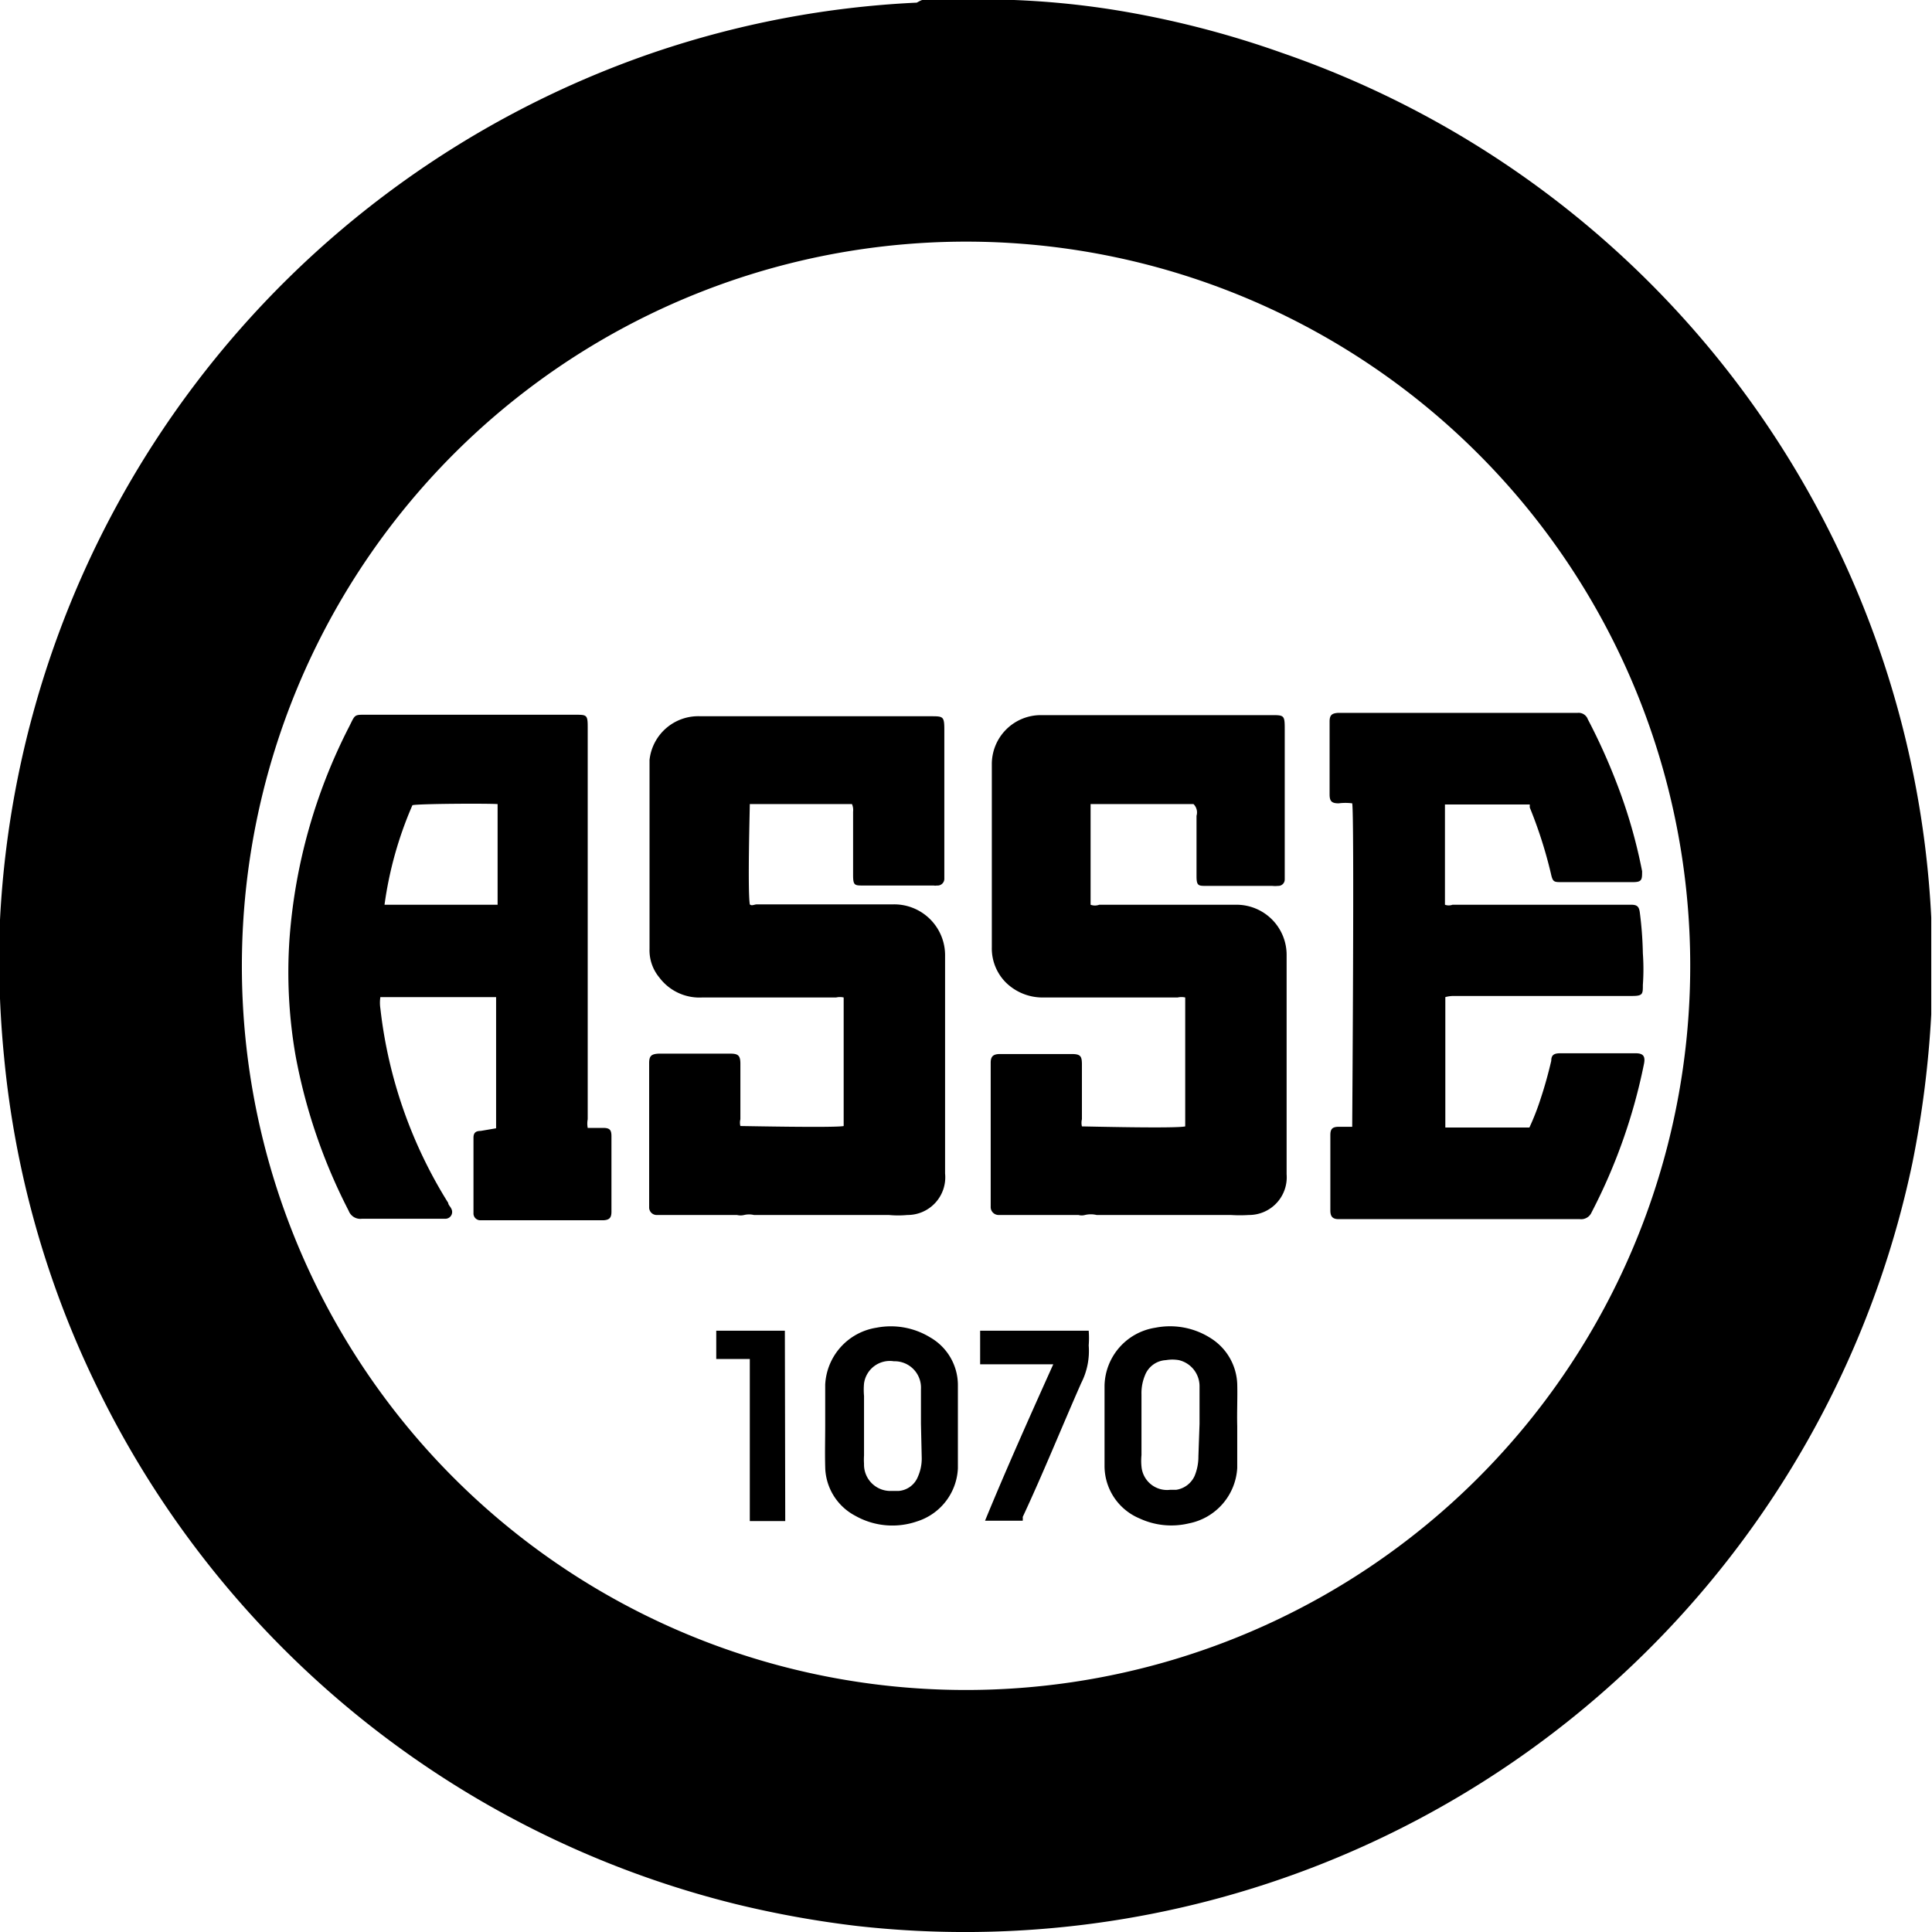
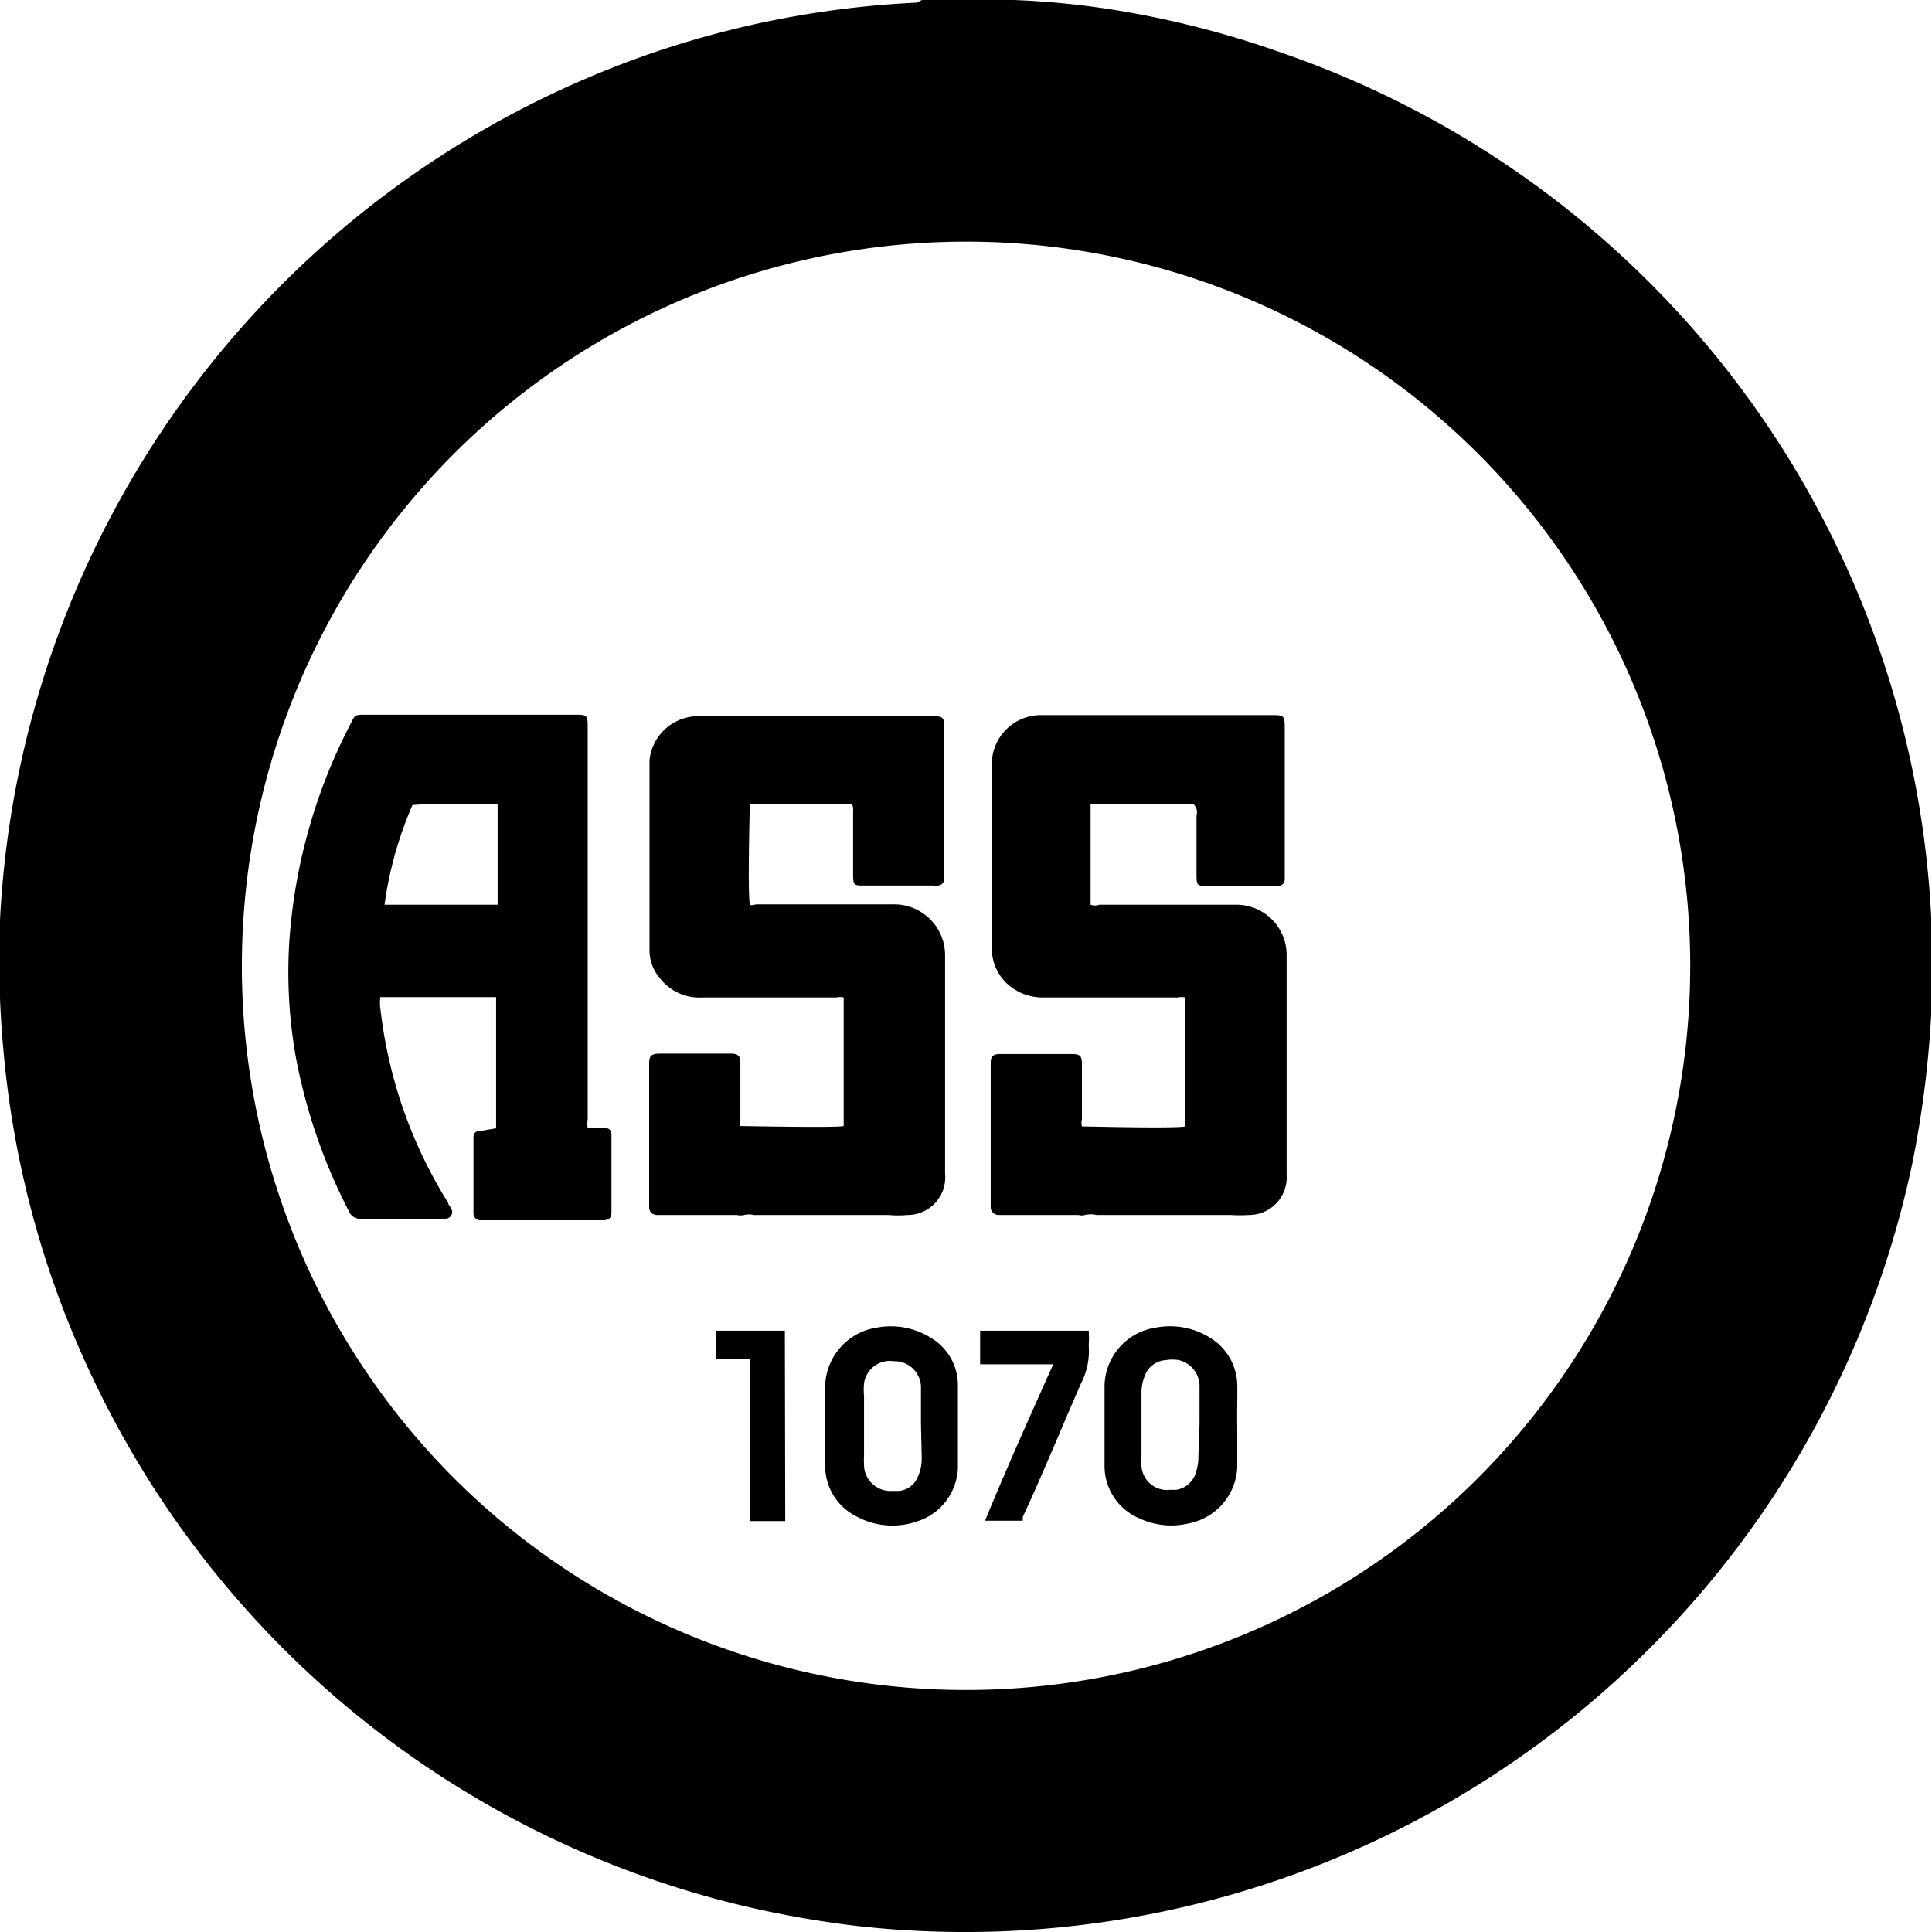
<svg xmlns="http://www.w3.org/2000/svg" viewBox="0 0 51.25 51.26">
  <title>compliance-asse-1070</title>
  <g id="Layer_2" data-name="Layer 2">
    <g id="Layer_1-2" data-name="Layer 1">
      <path d="M24.47,0h2.32s.07,0,.11,0a22.52,22.52,0,0,1,2.58.25A25.31,25.31,0,0,1,34,1.4,25.6,25.6,0,0,1,51.23,24.34s0,.09,0,.12v2.33s0,.08,0,.12a27.38,27.38,0,0,1-.5,3.94,25.68,25.68,0,0,1-28,20.24,27,27,0,0,1-3.21-.58,25.69,25.69,0,0,1-17-13.83A25.35,25.35,0,0,1,.11,28.06,26.28,26.28,0,0,1,0,24.4a25.69,25.69,0,0,1,17.32-23,25.35,25.35,0,0,1,7-1.33S24.44,0,24.47,0Zm1.16,44.83A19.21,19.21,0,1,0,6.42,25.25,19.2,19.2,0,0,0,25.63,44.83Z" />
      <path d="M31.66,21.33H28.93c0,.29,0,.59,0,.88V24a.33.33,0,0,0,.23,0c1.2,0,2.41,0,3.62,0a1.33,1.33,0,0,1,1.35,1.34c0,1.25,0,2.49,0,3.74,0,.69,0,1.38,0,2.07a1,1,0,0,1-1,1.08,3.87,3.87,0,0,1-.48,0H29.09a.67.67,0,0,0-.31,0,.32.32,0,0,1-.17,0H26.49a.21.21,0,0,1-.21-.22V28.19c0-.17.07-.23.25-.23h1.89c.24,0,.28.05.28.28v1.45a.41.41,0,0,0,0,.19c.11,0,2.47.06,2.74,0V26.46a.44.44,0,0,0-.2,0H27.69a1.39,1.39,0,0,1-1-.39,1.28,1.28,0,0,1-.38-.94c0-.66,0-1.33,0-2,0-.31,0-.62,0-.93,0-.64,0-1.28,0-1.93a1.3,1.3,0,0,1,1.3-1.3c1.3,0,2.59,0,3.88,0,.74,0,1.49,0,2.23,0,.34,0,.36,0,.36.36v4a.17.17,0,0,1-.18.17.75.75,0,0,1-.15,0H32c-.21,0-.26,0-.26-.26v-1.6A.31.31,0,0,0,31.66,21.33Z" />
      <path d="M22.6,21.33H19.89c0,.12-.06,2.29,0,2.66.05.05.12,0,.19,0,1.21,0,2.41,0,3.62,0a1.35,1.35,0,0,1,1.37,1.37c0,1.54,0,3.07,0,4.61,0,.39,0,.78,0,1.16a1,1,0,0,1-1,1.1,2.63,2.63,0,0,1-.49,0H20a.57.57,0,0,0-.26,0,.41.41,0,0,1-.19,0H17.41a.2.2,0,0,1-.19-.19V28.2c0-.19.06-.24.25-.25h1.91c.21,0,.26.06.26.27v1.47a.37.37,0,0,0,0,.18c.11,0,2.52.05,2.74,0V26.46a.44.44,0,0,0-.2,0H18.63a1.33,1.33,0,0,1-1.14-.53,1.13,1.13,0,0,1-.26-.76c0-1,0-1.95,0-2.92,0-.5,0-1,0-1.51,0-.19,0-.38,0-.58A1.3,1.3,0,0,1,18.58,19c1.24,0,2.47,0,3.71,0,.8,0,1.6,0,2.4,0,.33,0,.36,0,.36.36v3.94a.18.18,0,0,1-.2.19.21.21,0,0,1-.08,0H22.9c-.23,0-.27,0-.27-.28V21.53A.38.38,0,0,0,22.6,21.33Z" />
      <path d="M13.16,29.93V26.45H10.09a1,1,0,0,0,0,.3,12.31,12.31,0,0,0,1.8,5.16c0,.05.06.1.08.15a.18.18,0,0,1-.15.27h-.14c-.69,0-1.39,0-2.08,0a.33.33,0,0,1-.35-.21A14.86,14.86,0,0,1,7.84,28a12.88,12.88,0,0,1-.16-3.1,14.66,14.66,0,0,1,1.59-5.64c.16-.32.12-.3.49-.3h5.5c.3,0,.33,0,.33.32V29.69a.63.63,0,0,0,0,.23H16c.17,0,.22.05.22.22v2c0,.16-.05.22-.21.23H12.74a.18.18,0,0,1-.18-.19v-2c0-.13.06-.18.19-.18Zm-2.22-8.57A10,10,0,0,0,10.2,24h3c0-.27,0-2.55,0-2.67C12.92,21.31,11.07,21.32,10.94,21.36Z" />
-       <path d="M38.34,26.45v3.46h2.23a6.47,6.47,0,0,0,.3-.77c.11-.33.2-.66.28-1,0-.16.08-.2.24-.2h2c.2,0,.26.08.22.28a14.91,14.91,0,0,1-1.39,3.94.3.3,0,0,1-.31.18H35.51c-.16,0-.22-.07-.22-.23v-2c0-.17.06-.22.23-.22h.35c0-.12.06-8.27,0-8.58a1.45,1.45,0,0,0-.36,0c-.19,0-.24-.06-.24-.24V19.14c0-.17.06-.22.23-.23h6.35a.26.26,0,0,1,.27.17,15.94,15.94,0,0,1,.76,1.68,13.73,13.73,0,0,1,.68,2.35c0,.22,0,.29-.24.29H41.43c-.21,0-.24,0-.29-.23a11.88,11.88,0,0,0-.56-1.75s0-.05,0-.08H38.33V24a.29.29,0,0,0,.2,0h4.74c.16,0,.21.05.23.21a9.81,9.81,0,0,1,.08,1.08,5.89,5.89,0,0,1,0,.84c0,.24,0,.29-.29.29H38.56A.83.83,0,0,0,38.34,26.45Z" />
      <path d="M32.82,37.83c0,.37,0,.74,0,1.11a1.59,1.59,0,0,1-1.28,1.47,2,2,0,0,1-1.31-.13,1.51,1.51,0,0,1-.93-1.41c0-.71,0-1.42,0-2.12a1.59,1.59,0,0,1,1.35-1.53,2,2,0,0,1,1.47.28,1.5,1.5,0,0,1,.7,1.21C32.83,37.08,32.81,37.46,32.82,37.83Zm-1-.06h0v-1a.71.71,0,0,0-.55-.69,1,1,0,0,0-.34,0,.63.63,0,0,0-.56.41,1.23,1.23,0,0,0-.09.5c0,.54,0,1.07,0,1.61a1.54,1.54,0,0,0,0,.3.68.68,0,0,0,.76.62l.16,0a.64.64,0,0,0,.49-.37,1.34,1.34,0,0,0,.1-.52Z" />
      <path d="M21.89,37.81c0-.37,0-.72,0-1.08a1.61,1.61,0,0,1,1.36-1.51,2,2,0,0,1,1.43.26,1.46,1.46,0,0,1,.73,1.25q0,1.11,0,2.22a1.55,1.55,0,0,1-1.09,1.41,2,2,0,0,1-1.63-.15,1.49,1.49,0,0,1-.8-1.3C21.88,38.54,21.89,38.17,21.89,37.81Zm2.54-.05c0-.3,0-.6,0-.91a.7.7,0,0,0-.72-.74.69.69,0,0,0-.79.59,1.84,1.84,0,0,0,0,.33v1.58a1.7,1.7,0,0,0,0,.22.7.7,0,0,0,.73.72l.19,0a.6.6,0,0,0,.51-.38,1.18,1.18,0,0,0,.1-.52Z" />
      <path d="M27.94,36.19H26V35.3h2.88a2.54,2.54,0,0,1,0,.39,1.87,1.87,0,0,1-.2,1c-.52,1.18-1,2.37-1.55,3.55a.69.69,0,0,1,0,.1h-1C26.68,39,27.31,37.59,27.94,36.19Z" />
      <path d="M20.83,40.35h-.94v-4.3H19V35.3h1.82Z" />
    </g>
  </g>
</svg>